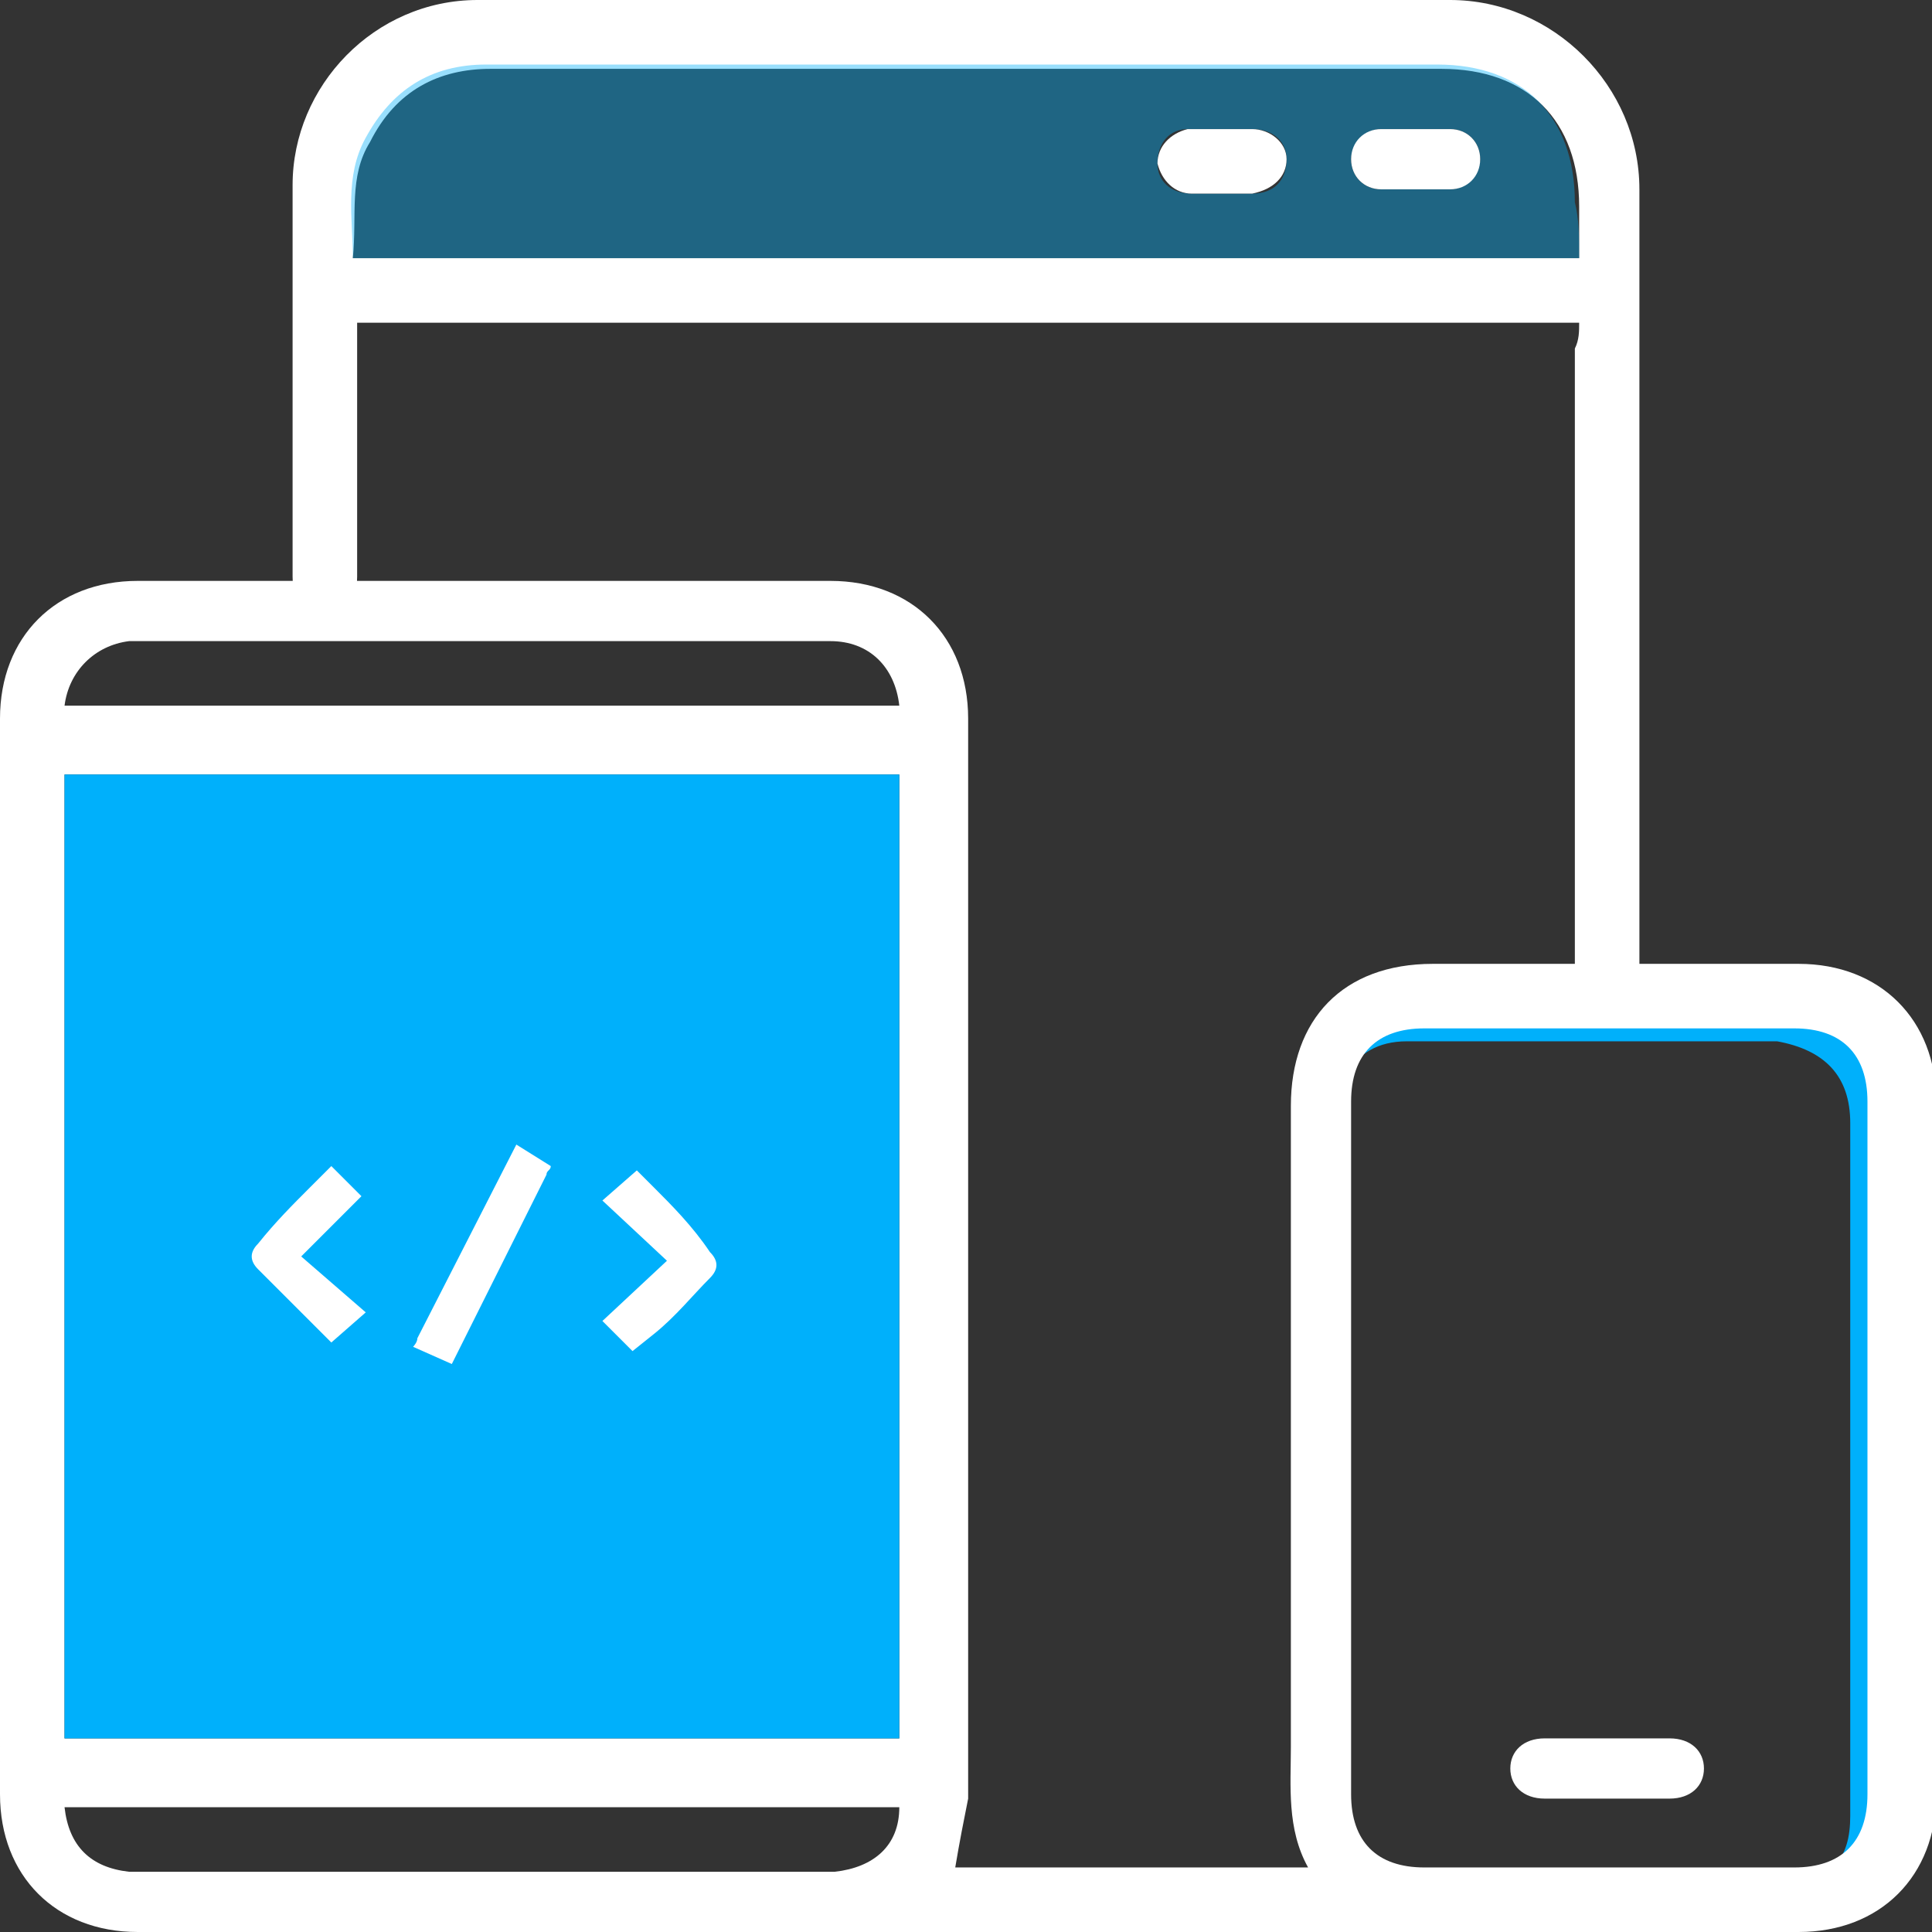
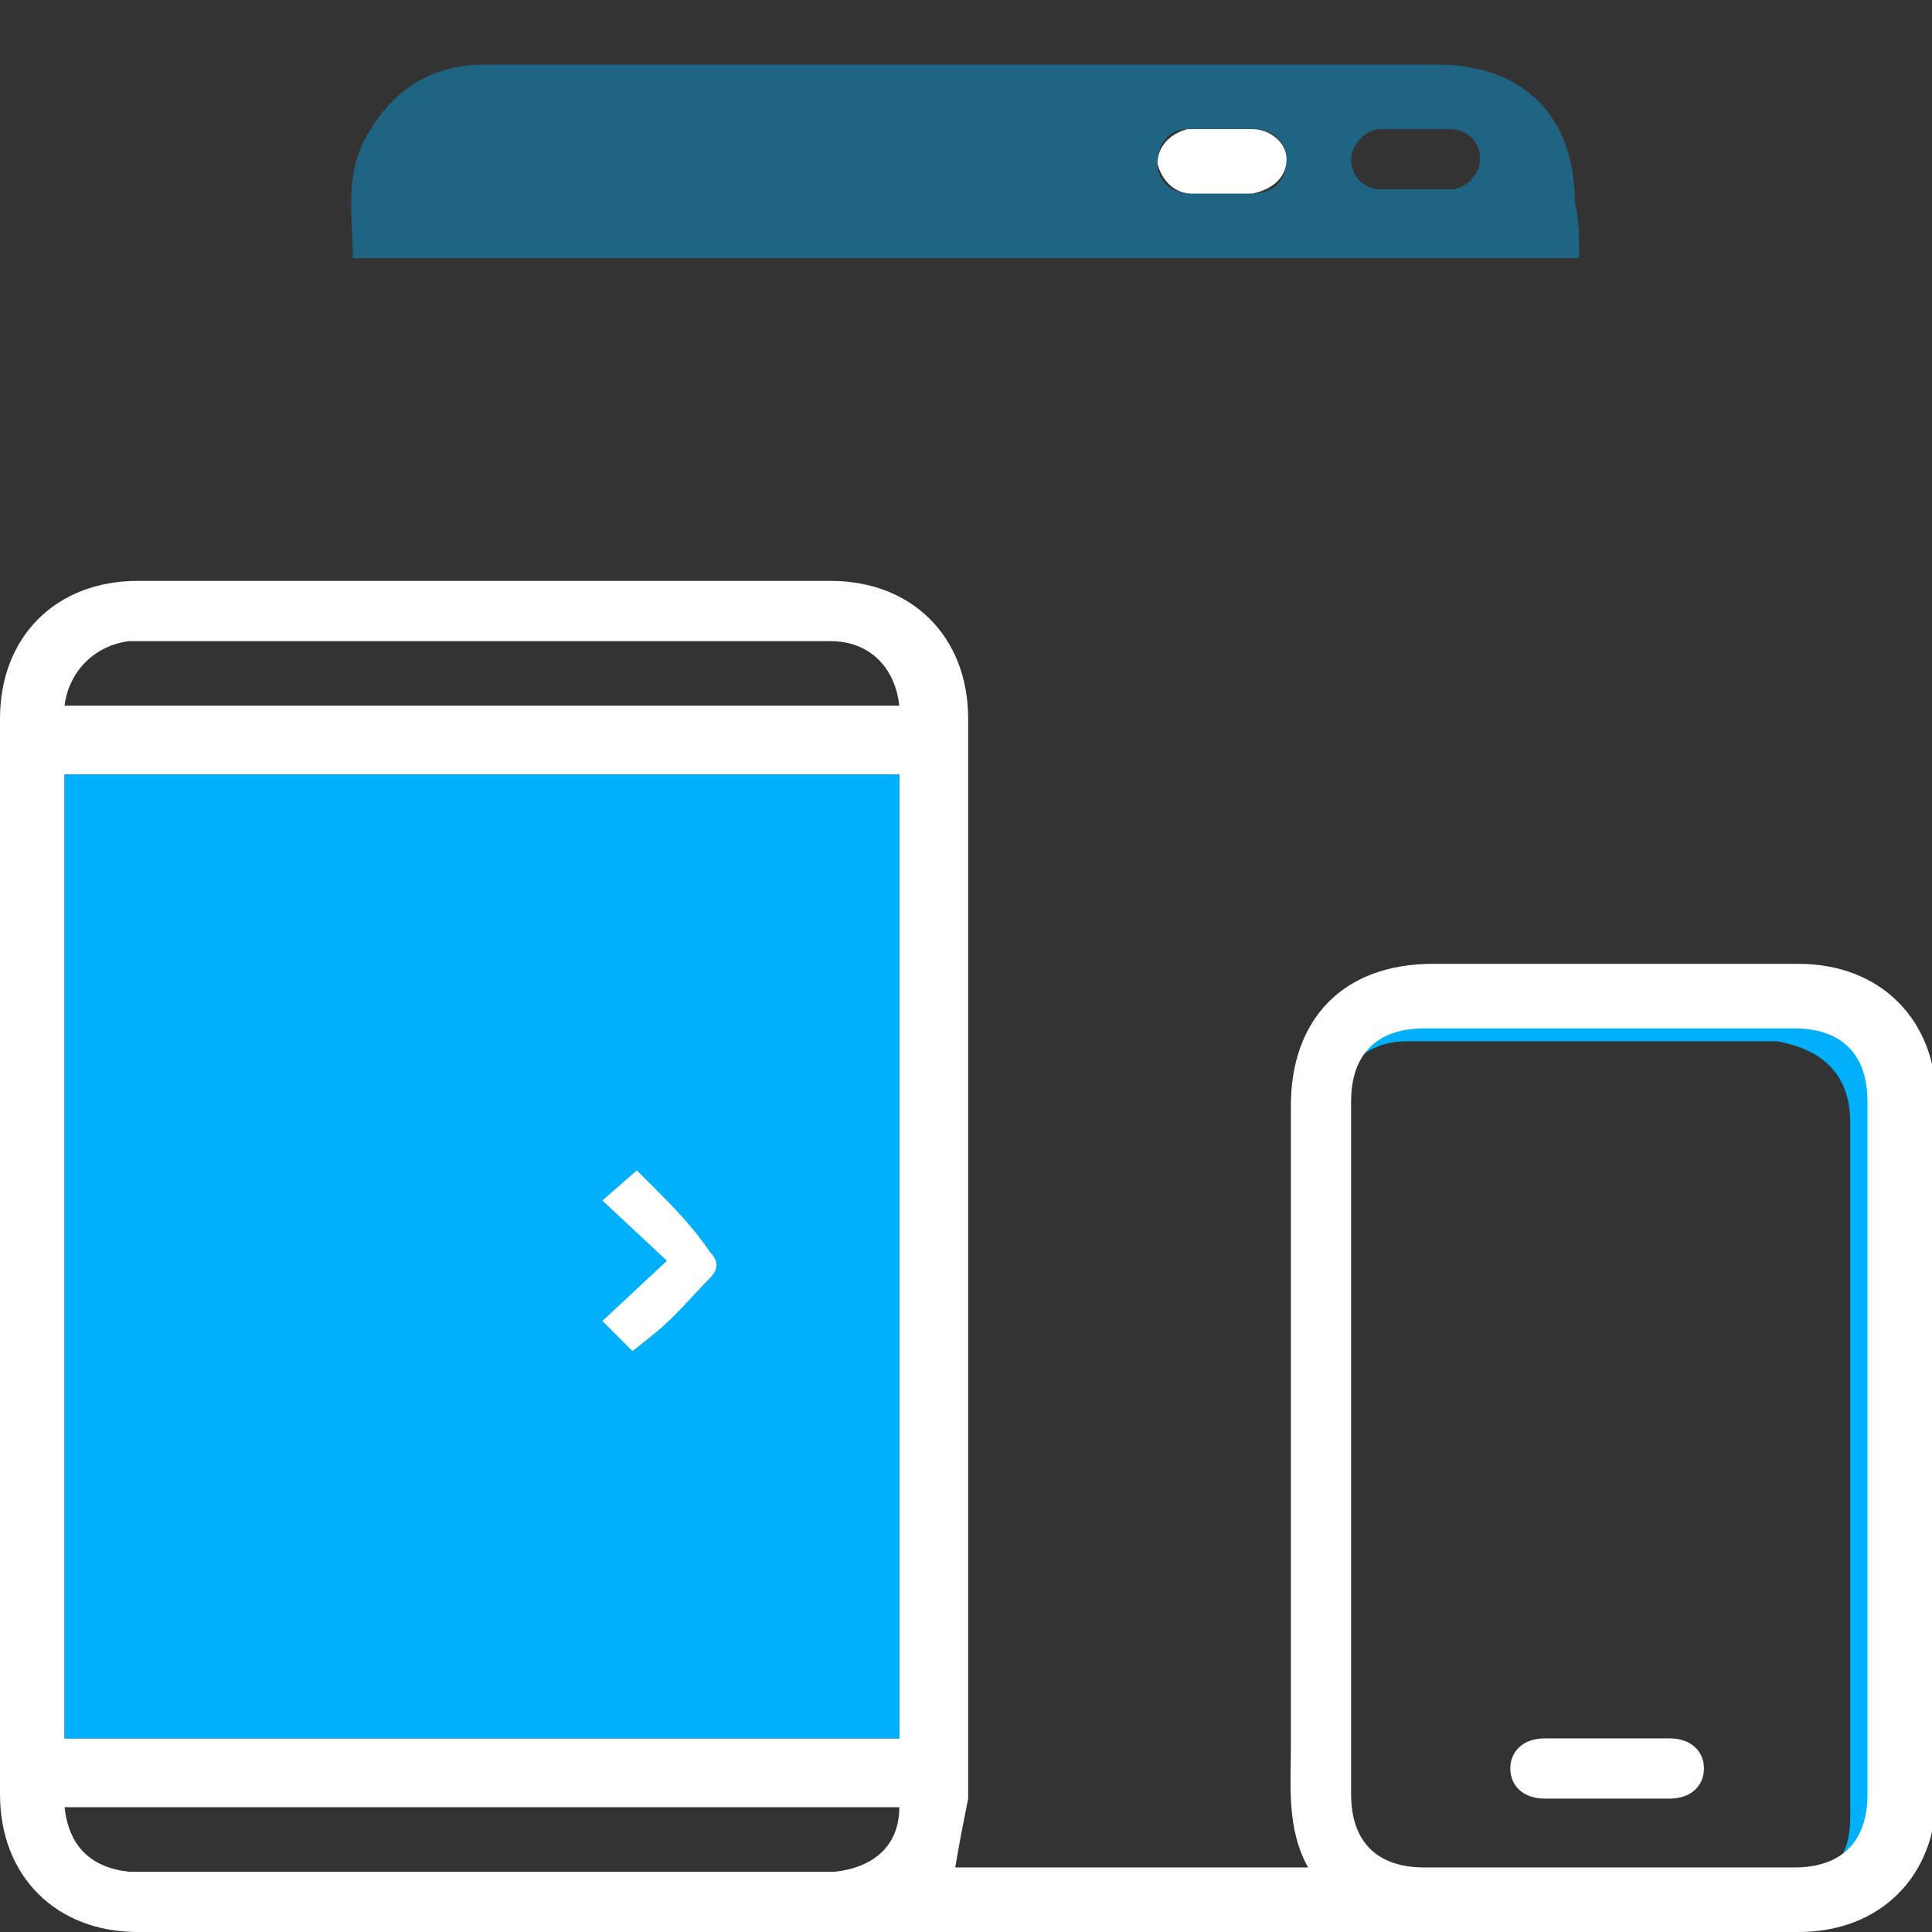
<svg xmlns="http://www.w3.org/2000/svg" version="1.1" id="Layer_1" x="0px" y="0px" viewBox="0 0 44.9 44.9" style="enable-background:new 0 0 44.9 44.9;" xml:space="preserve">
  <rect x="0" y="0" width="44.9" height="44.9" fill="#333333" stroke="none" />
  <style type="text/css">
	.st0{fill:#00B0FB;}
	.st1{fill:#FFFFFF;}
	.st2{opacity:0.4;fill:#00B0FB;}
</style>
  <g>
    <g>
      <path class="st0" d="M43,26.1c0,5.4,0,10.7,0,16.1c0,0.5-0.1,0.9-0.4,1.2c0.1,0,0.2,0,0.3,0c0.1,0,0.2,0.1,0.4,0.1    c0.3-0.1,0.5-0.1,0.8-0.1c0.1,0,0.1,0,0.2,0c0.1-0.4,0.2-0.8,0.2-1.3c0-5.4,0-10.7,0-16.1c0-1.9-1.3-3.2-3.2-3.2    c-2.8,0-5.7,0-8.5,0c-0.3,0-0.6,0-0.9,0.1c-0.3,0.4-0.7,0.7-1.2,1c0.2,0.3,0.4,0.7,0.6,1c0.3-0.4,0.7-0.7,1.4-0.7    c2.9,0,5.7,0,8.6,0C42.4,24.4,43,25,43,26.1z" />
    </g>
    <g>
-       <path class="st1" d="M22.2,43.4c2.7,0,5.4,0,8.2,0c-0.5-0.9-0.4-1.9-0.4-2.8c0-5,0-9.9,0-14.9c0-2,1.2-3.3,3.3-3.3    c2.8,0,5.7,0,8.5,0c1.9,0,3.2,1.3,3.2,3.2c0,5.4,0,10.7,0,16.1c0,1.9-1.3,3.2-3.2,3.2c-12.9,0-25.7,0-38.6,0    c-1.9,0-3.2-1.3-3.2-3.2C0,33.4,0,25,0,16.7c0-1.9,1.3-3.2,3.2-3.2c5.4,0,10.7,0,16.1,0c1.9,0,3.2,1.3,3.2,3.2    c0,8.4,0,16.7,0,25.1C22.4,42.3,22.3,42.8,22.2,43.4z M20.9,40.4c0-7.5,0-15,0-22.4c-6.5,0-13,0-19.4,0c0,7.5,0,14.9,0,22.4    C8,40.4,14.4,40.4,20.9,40.4z M31.4,33.7c0,2.7,0,5.4,0,8c0,1.1,0.6,1.7,1.7,1.7c2.9,0,5.7,0,8.6,0c1.1,0,1.7-0.6,1.7-1.7    c0-5.4,0-10.7,0-16.1c0-1.1-0.6-1.7-1.7-1.7c-2.9,0-5.7,0-8.6,0c-1.1,0-1.7,0.6-1.7,1.7C31.4,28.3,31.4,31,31.4,33.7z M20.9,42    c-6.5,0-13,0-19.4,0c0.1,0.9,0.6,1.4,1.5,1.5c0.4,0,0.8,0,1.3,0c5,0,10,0,15.1,0C20.3,43.4,20.9,42.9,20.9,42z M1.5,16.4    c6.5,0,13,0,19.4,0c-0.1-0.9-0.7-1.5-1.6-1.5c-3.6,0-7.2,0-10.8,0c-1.8,0-3.6,0-5.5,0C2.2,15,1.6,15.6,1.5,16.4z" />
-       <path class="st1" d="M36.7,7.5c-9.5,0-18.9,0-28.4,0c0,0.2,0,0.3,0,0.4c0,1,0,4.5,0,5.5c0,0.6-0.3,0.9-0.7,0.9    c-0.5,0-0.8-0.3-0.8-0.9c0-2.2,0-6.9,0-9.1C6.8,2,8.7,0,11.1,0c7.5,0,15.1,0,22.6,0c2.4,0,4.4,2,4.4,4.4c0,5.2,0,13,0,18.3    c0,0.5-0.3,0.9-0.8,0.9c-0.5,0-0.7-0.3-0.7-0.9c0-4,0-10.6,0-14.6C36.7,7.9,36.7,7.7,36.7,7.5z M36.7,6c0-0.4,0-0.8,0-1.2    c0-2-1.2-3.2-3.2-3.2c-3.1,0-6.3,0-9.4,0c-4.2,0-8.5,0-12.7,0c-1.2,0-2.2,0.5-2.8,1.7C8.1,4.1,8.3,5,8.2,6C17.8,6,27.2,6,36.7,6z" />
+       <path class="st1" d="M22.2,43.4c2.7,0,5.4,0,8.2,0c-0.5-0.9-0.4-1.9-0.4-2.8c0-5,0-9.9,0-14.9c0-2,1.2-3.3,3.3-3.3    c2.8,0,5.7,0,8.5,0c1.9,0,3.2,1.3,3.2,3.2c0,5.4,0,10.7,0,16.1c0,1.9-1.3,3.2-3.2,3.2c-12.9,0-25.7,0-38.6,0    c-1.9,0-3.2-1.3-3.2-3.2C0,33.4,0,25,0,16.7c0-1.9,1.3-3.2,3.2-3.2c5.4,0,10.7,0,16.1,0c1.9,0,3.2,1.3,3.2,3.2    c0,8.4,0,16.7,0,25.1C22.4,42.3,22.3,42.8,22.2,43.4z M20.9,40.4c0-7.5,0-15,0-22.4c-6.5,0-13,0-19.4,0c0,7.5,0,14.9,0,22.4    C8,40.4,14.4,40.4,20.9,40.4M31.4,33.7c0,2.7,0,5.4,0,8c0,1.1,0.6,1.7,1.7,1.7c2.9,0,5.7,0,8.6,0c1.1,0,1.7-0.6,1.7-1.7    c0-5.4,0-10.7,0-16.1c0-1.1-0.6-1.7-1.7-1.7c-2.9,0-5.7,0-8.6,0c-1.1,0-1.7,0.6-1.7,1.7C31.4,28.3,31.4,31,31.4,33.7z M20.9,42    c-6.5,0-13,0-19.4,0c0.1,0.9,0.6,1.4,1.5,1.5c0.4,0,0.8,0,1.3,0c5,0,10,0,15.1,0C20.3,43.4,20.9,42.9,20.9,42z M1.5,16.4    c6.5,0,13,0,19.4,0c-0.1-0.9-0.7-1.5-1.6-1.5c-3.6,0-7.2,0-10.8,0c-1.8,0-3.6,0-5.5,0C2.2,15,1.6,15.6,1.5,16.4z" />
      <path class="st0" d="M20.9,40.4c-6.5,0-12.9,0-19.4,0c0-7.5,0-14.9,0-22.4c6.5,0,12.9,0,19.4,0C20.9,25.4,20.9,32.9,20.9,40.4z" />
      <path class="st2" d="M36.7,6C27.2,6,17.8,6,8.2,6c0-0.9-0.2-1.9,0.3-2.8c0.6-1.1,1.5-1.7,2.8-1.7c4.2,0,8.5,0,12.7,0    c3.1,0,6.3,0,9.4,0c2,0,3.2,1.2,3.2,3.2C36.7,5.1,36.7,5.5,36.7,6z M28.4,4.5c0.2,0,0.5,0,0.7,0c0.5,0,0.8-0.3,0.8-0.8    c0-0.4-0.3-0.7-0.8-0.7c-0.5,0-1,0-1.5,0c-0.4,0-0.7,0.3-0.7,0.8c0,0.4,0.3,0.7,0.8,0.7C27.9,4.5,28.2,4.5,28.4,4.5z M32.9,3    c-0.3,0-0.5,0-0.8,0c-0.4,0-0.7,0.4-0.7,0.7c0,0.4,0.3,0.7,0.7,0.7c0.5,0,1.1,0,1.6,0c0.4,0,0.7-0.4,0.7-0.7    c0-0.4-0.3-0.7-0.7-0.7C33.5,3,33.2,3,32.9,3z" />
      <path class="st1" d="M37.4,40.4c0.5,0,1,0,1.4,0c0.5,0,0.8,0.3,0.8,0.7c0,0.4-0.3,0.7-0.8,0.7c-1,0-1.9,0-2.9,0    c-0.5,0-0.8-0.3-0.8-0.7c0-0.4,0.3-0.7,0.8-0.7C36.5,40.4,36.9,40.4,37.4,40.4z" />
      <path class="st1" d="M28.4,4.5c-0.2,0-0.5,0-0.7,0c-0.4,0-0.7-0.3-0.8-0.7c0-0.4,0.3-0.7,0.7-0.8c0.5,0,1,0,1.5,0    c0.4,0,0.8,0.3,0.8,0.7c0,0.4-0.3,0.7-0.8,0.8C28.9,4.5,28.7,4.5,28.4,4.5z" />
-       <path class="st1" d="M32.9,3c0.3,0,0.5,0,0.8,0c0.4,0,0.7,0.3,0.7,0.7c0,0.4-0.3,0.7-0.7,0.7c-0.5,0-1.1,0-1.6,0    c-0.4,0-0.7-0.3-0.7-0.7c0-0.4,0.3-0.7,0.7-0.7C32.4,3,32.7,3,32.9,3z" />
      <g>
-         <path class="st1" d="M9.7,31.1c0,0.1-0.1,0.2-0.1,0.2l0,0l0.9,0.4l2.2-4.4c0-0.1,0.1-0.1,0.1-0.2l0,0L12,26.6L9.7,31.1z" />
-         <path class="st1" d="M8.4,27.8l-0.7-0.7l-0.5,0.5C6.8,28,6.4,28.4,6,28.9c-0.2,0.2-0.2,0.4,0,0.6c0.4,0.4,0.9,0.9,1.3,1.3     l0.4,0.4l0.8-0.7L7,29.2L8.4,27.8z" />
        <path class="st1" d="M15.2,27.6l-0.4-0.4L14,27.9l1.5,1.4l-1.5,1.4l0.7,0.7l0.5-0.4c0.5-0.4,0.9-0.9,1.3-1.3     c0.2-0.2,0.2-0.4,0-0.6C16.1,28.5,15.6,28,15.2,27.6z" />
      </g>
    </g>
  </g>
</svg>